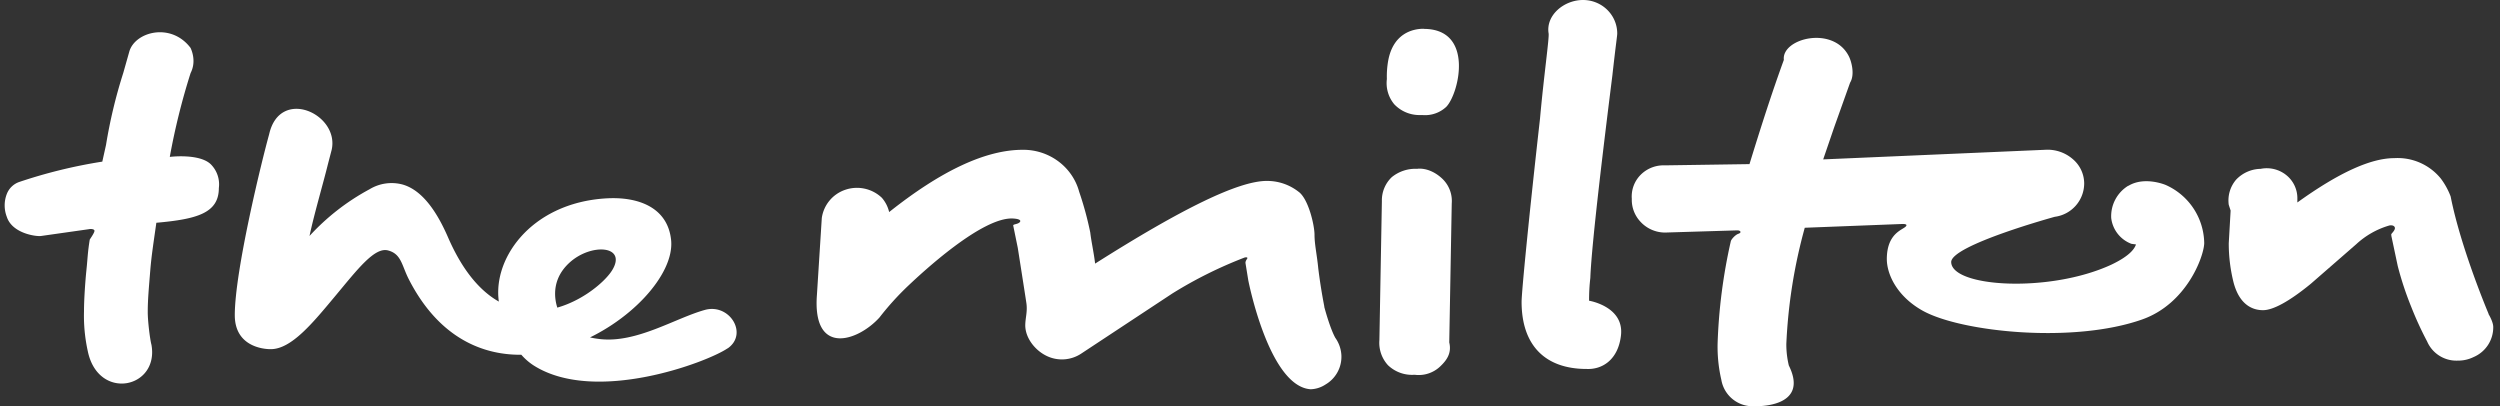
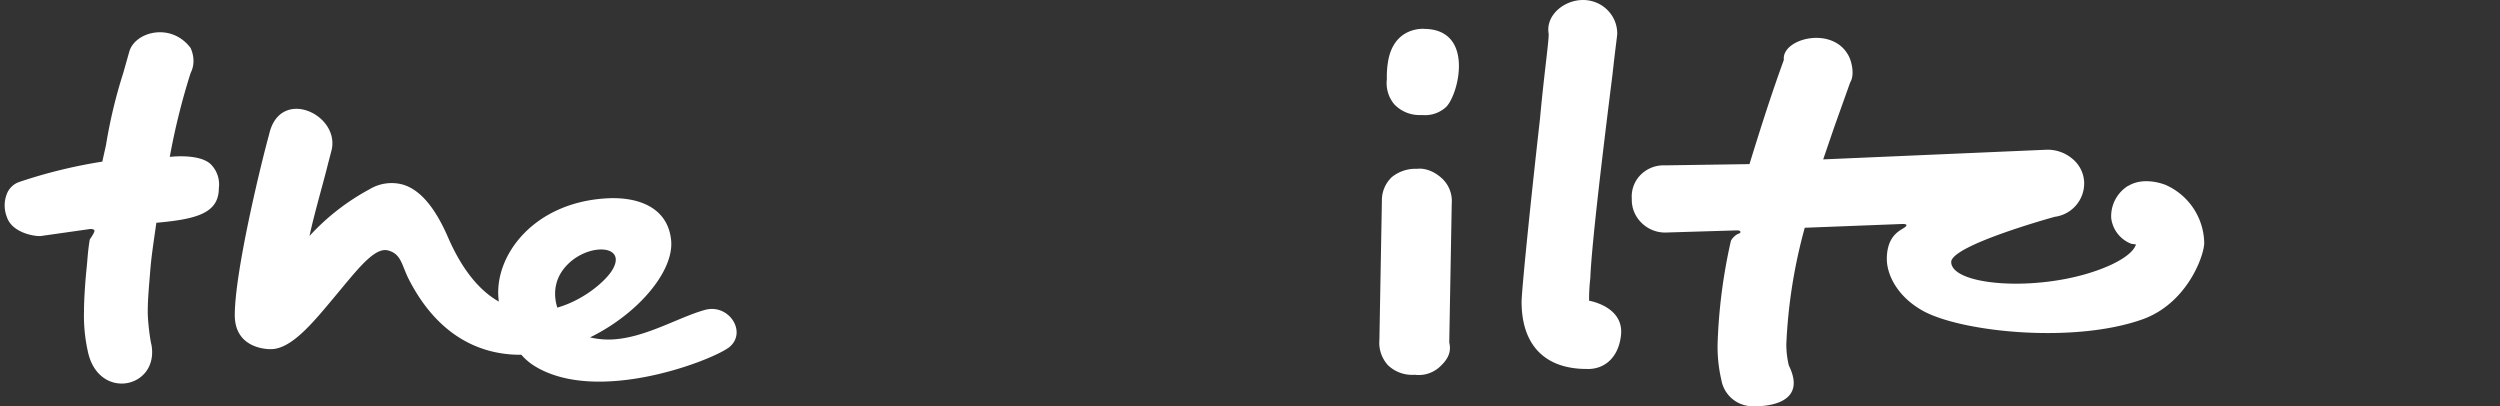
<svg xmlns="http://www.w3.org/2000/svg" width="357" height="58" viewBox="0 0 357 58">
  <rect x="0" y="0" width="357" height="58" fill="#333333" stroke="none" />
  <defs>
    <clipPath id="o72na">
      <path d="M.668 58V0h355.42v58z" />
    </clipPath>
  </defs>
  <g>
    <g>
      <g />
      <g clip-path="url(#o72na)">
-         <path fill="#fff" d="M189.118 43.796a79.61 79.61 0 0 1-.871-5.477c-.178-1.885-.534-3.414-.534-4.783 0-1.37-.87-5.139-2.276-6.152a7.273 7.273 0 0 0-4.552-1.547c-4.018 0-12.074 3.93-24.503 11.807-.178-1.547-.533-3.077-.693-4.446a46.873 46.873 0 0 0-1.583-5.814c-.96-3.557-4.285-6.028-8.055-5.993-5.246 0-11.558 2.916-19.08 8.891a4.748 4.748 0 0 0-1.049-2.045 5.157 5.157 0 0 0-5.21-1.138 4.997 4.997 0 0 0-3.36 4.036l-.694 10.954c-.676 8.784 5.797 6.704 8.926 3.254a40.314 40.314 0 0 1 4.197-4.623c1.76-1.654 10.49-9.833 14.936-9.513 1.37.089 1.032.55.605.71-.427.16-.694.125-.622.357l.64 3.13s1.049 6.667 1.227 7.876c.177 1.21-.143 2.08-.16 3.166 0 1.795 1.369 3.538 2.97 4.338a4.997 4.997 0 0 0 5.067-.32l7.006-4.623 5.957-3.93a60.763 60.763 0 0 1 10.33-5.139s.588-.142.321.231c-.267.374-.196.605-.196.605l.392 2.418s2.951 15.204 8.926 15.56a4.09 4.09 0 0 0 2.098-.676 4.588 4.588 0 0 0 2.276-4.108 4.713 4.713 0 0 0-.871-2.56c-.8-1.44-1.583-4.446-1.583-4.446" />
-       </g>
+         </g>
      <g clip-path="url(#o72na)">
        <path fill="#fff" d="M202.419 24.112a5.334 5.334 0 0 0-3.68 1.191 4.57 4.57 0 0 0-1.406 3.414l-.355 19.845a4.73 4.73 0 0 0 1.227 3.591 4.961 4.961 0 0 0 3.68 1.37h.178a4.445 4.445 0 0 0 3.574-1.174c.943-.89 1.69-1.903 1.316-3.45l.356-19.844a4.392 4.392 0 0 0-1.316-3.503c-.96-.925-2.258-1.565-3.574-1.458" />
      </g>
      <g clip-path="url(#o72na)">
        <path fill="#fff" d="M203.29 4.107c-1.582 0-4.374.676-5.068 4.624a12.879 12.879 0 0 0-.177 2.56 4.713 4.713 0 0 0 1.049 3.592 4.943 4.943 0 0 0 3.503 1.547h.533a4.428 4.428 0 0 0 3.397-1.174c1.831-1.884 4.036-11.13-3.219-11.13" />
      </g>
      <g clip-path="url(#o72na)">
        <path fill="#fff" d="M231.474 47.904c-.391 3.431-2.632 4.89-4.908 4.783-5.957 0-9.282-3.414-9.282-9.584 0-1.37 1.05-12.145 2.632-26.175.534-5.993 1.334-11.523 1.227-12.145C220.716 2.187 223.33 0 226.051 0c2.72 0 4.89 2.151 4.89 4.783 0 .338-.178 1.37-.694 5.992-1.049 8.376-2.97 23.952-3.147 28.913a26.35 26.35 0 0 0-.178 3.255s5.032.817 4.552 4.96" />
      </g>
      <g clip-path="url(#o72na)">
        <path fill="#fff" d="M303.934 26.512a5.103 5.103 0 0 0-2.453 4.623 4.499 4.499 0 0 0 2.88 3.681l.658.09c-.178.515-.729 1.564-3.538 2.898-8.82 4.072-22.779 3.218-22.85-.374-.035-2.4 14.794-6.472 14.794-6.472a4.819 4.819 0 0 0 4.197-4.784 4.57 4.57 0 0 0-1.583-3.414 5.495 5.495 0 0 0-4.018-1.369l-31.67 1.37 1.583-4.624 2.258-6.33c.73-1.192.16-3.13-.177-3.77-2.24-4.445-9.638-2.543-9.282.516-1.743 4.783-3.326 9.744-4.908 14.883l-12.074.178a4.606 4.606 0 0 0-3.467 1.351 4.392 4.392 0 0 0-1.263 3.432 4.553 4.553 0 0 0 1.227 3.254 4.783 4.783 0 0 0 3.859 1.547l9.975-.302c.48 0 .658.32.178.48-.48.16-1.049.818-1.102 1.085a77.173 77.173 0 0 0-1.885 14.634 20.913 20.913 0 0 0 .533 5.139 4.534 4.534 0 0 0 4.73 3.77s7.966.355 4.908-5.815a12.892 12.892 0 0 1-.356-3.076 74.386 74.386 0 0 1 2.632-16.59l13.798-.534s1.103-.089.587.391c-.515.48-2.65 1.014-2.667 4.588 0 2.383 1.636 5.512 5.246 7.468 5.547 2.988 21.373 4.641 31.189 1.192 6.348-2.223 8.82-8.927 8.89-10.883a9.229 9.229 0 0 0-5.6-8.375c.302.142-2.846-1.298-5.246.178" />
      </g>
      <g clip-path="url(#o72na)">
-         <path fill="#fff" d="M355.377 44.827s-3.948-9.282-5.423-16.768a10.346 10.346 0 0 0-1.405-2.56 7.948 7.948 0 0 0-6.65-2.916c-3.326 0-7.878 2.044-13.835 6.33v-.516a4.232 4.232 0 0 0-1.565-3.378 4.445 4.445 0 0 0-3.68-.907 4.944 4.944 0 0 0-3.503 1.547 4.554 4.554 0 0 0-1.05 3.592l.267.818-.266 4.658c-.004 1.9.23 3.794.693 5.637.871 3.254 2.792 3.93 4.197 3.93 1.404 0 3.68-1.191 6.828-3.77l6.472-5.637a11.809 11.809 0 0 1 4.73-2.685c.036-.017.622-.124.783.25.16.373-.516.924-.498 1.013.003.138.02.275.053.409l.871 4.107a45.74 45.74 0 0 0 1.92 5.815 48.561 48.561 0 0 0 2.277 4.961 4.552 4.552 0 0 0 4.374 2.739 4.996 4.996 0 0 0 2.276-.516 4.605 4.605 0 0 0 2.792-4.286c0-.764-.694-1.884-.694-1.884" />
-       </g>
+         </g>
      <g clip-path="url(#o72na)">
        <path fill="#fff" d="M30.114 23.472c.881.89 1.301 2.137 1.138 3.378 0 3.592-3.147 4.446-8.926 4.961-.356 2.56-.694 4.623-.871 6.846-.178 2.223-.356 4.108-.356 5.815-.018 1.209.302 3.93.533 4.783 1.085 6.241-7.646 8.055-9.104.854a23.418 23.418 0 0 1-.533-5.637c0-1.707.178-4.286.355-5.993.178-1.707.16-2.347.463-4.25.018-.07.622-.889.675-1.226.054-.338-.622-.303-.622-.303l-.231.036-6.757.96c-.711.107-4.143-.356-4.908-2.738a4.516 4.516 0 0 1 0-3.254 2.934 2.934 0 0 1 1.743-1.707 72.035 72.035 0 0 1 11.896-2.917l.533-2.4a71.338 71.338 0 0 1 2.454-10.242l.871-3.077c.818-2.827 5.957-4.214 8.749-.515.267.587.782 2.062 0 3.592a95.842 95.842 0 0 0-2.97 11.967s4.232-.534 5.868 1.067" />
      </g>
      <g clip-path="url(#o72na)">
        <path fill="#fff" d="M103.908 49.753c2.988-2.08.267-6.473-3.254-5.495-4.232 1.174-9.744 4.766-14.99 4.161-1.813-.213-4.196-.711-5.725-3.627-.427-.8-1.796-4.303 1.315-7.22 3.112-2.916 8.358-2.542 6.153 1.032-2.205 3.574-15.648 13.212-23.436-4.73-1.44-3.308-3.503-6.668-6.473-7.522a6.064 6.064 0 0 0-4.73.676 32.451 32.451 0 0 0-8.57 6.668c.693-3.254 1.92-7.362 2.631-10.26l.534-2.045c1.138-5.103-7.398-9.015-8.927-2.223-1.049 3.77-4.908 19.507-4.908 25.837 0 5.032 5.14 4.855 5.14 4.855 2.969 0 6.063-3.823 9.21-7.593 3.148-3.77 5.601-7.006 7.522-6.508 1.92.498 1.956 2.116 2.97 4.107 11.522 22.565 38.479 4.286 37.465-5.583-.48-4.659-4.676-6.224-9.246-5.957-10.971.64-16.626 9.015-15.239 15.381.854 3.912 2.347 6.882 4.89 8.5 8.82 5.565 24.841-.516 27.668-2.472" />
      </g>
    </g>
  </g>
</svg>